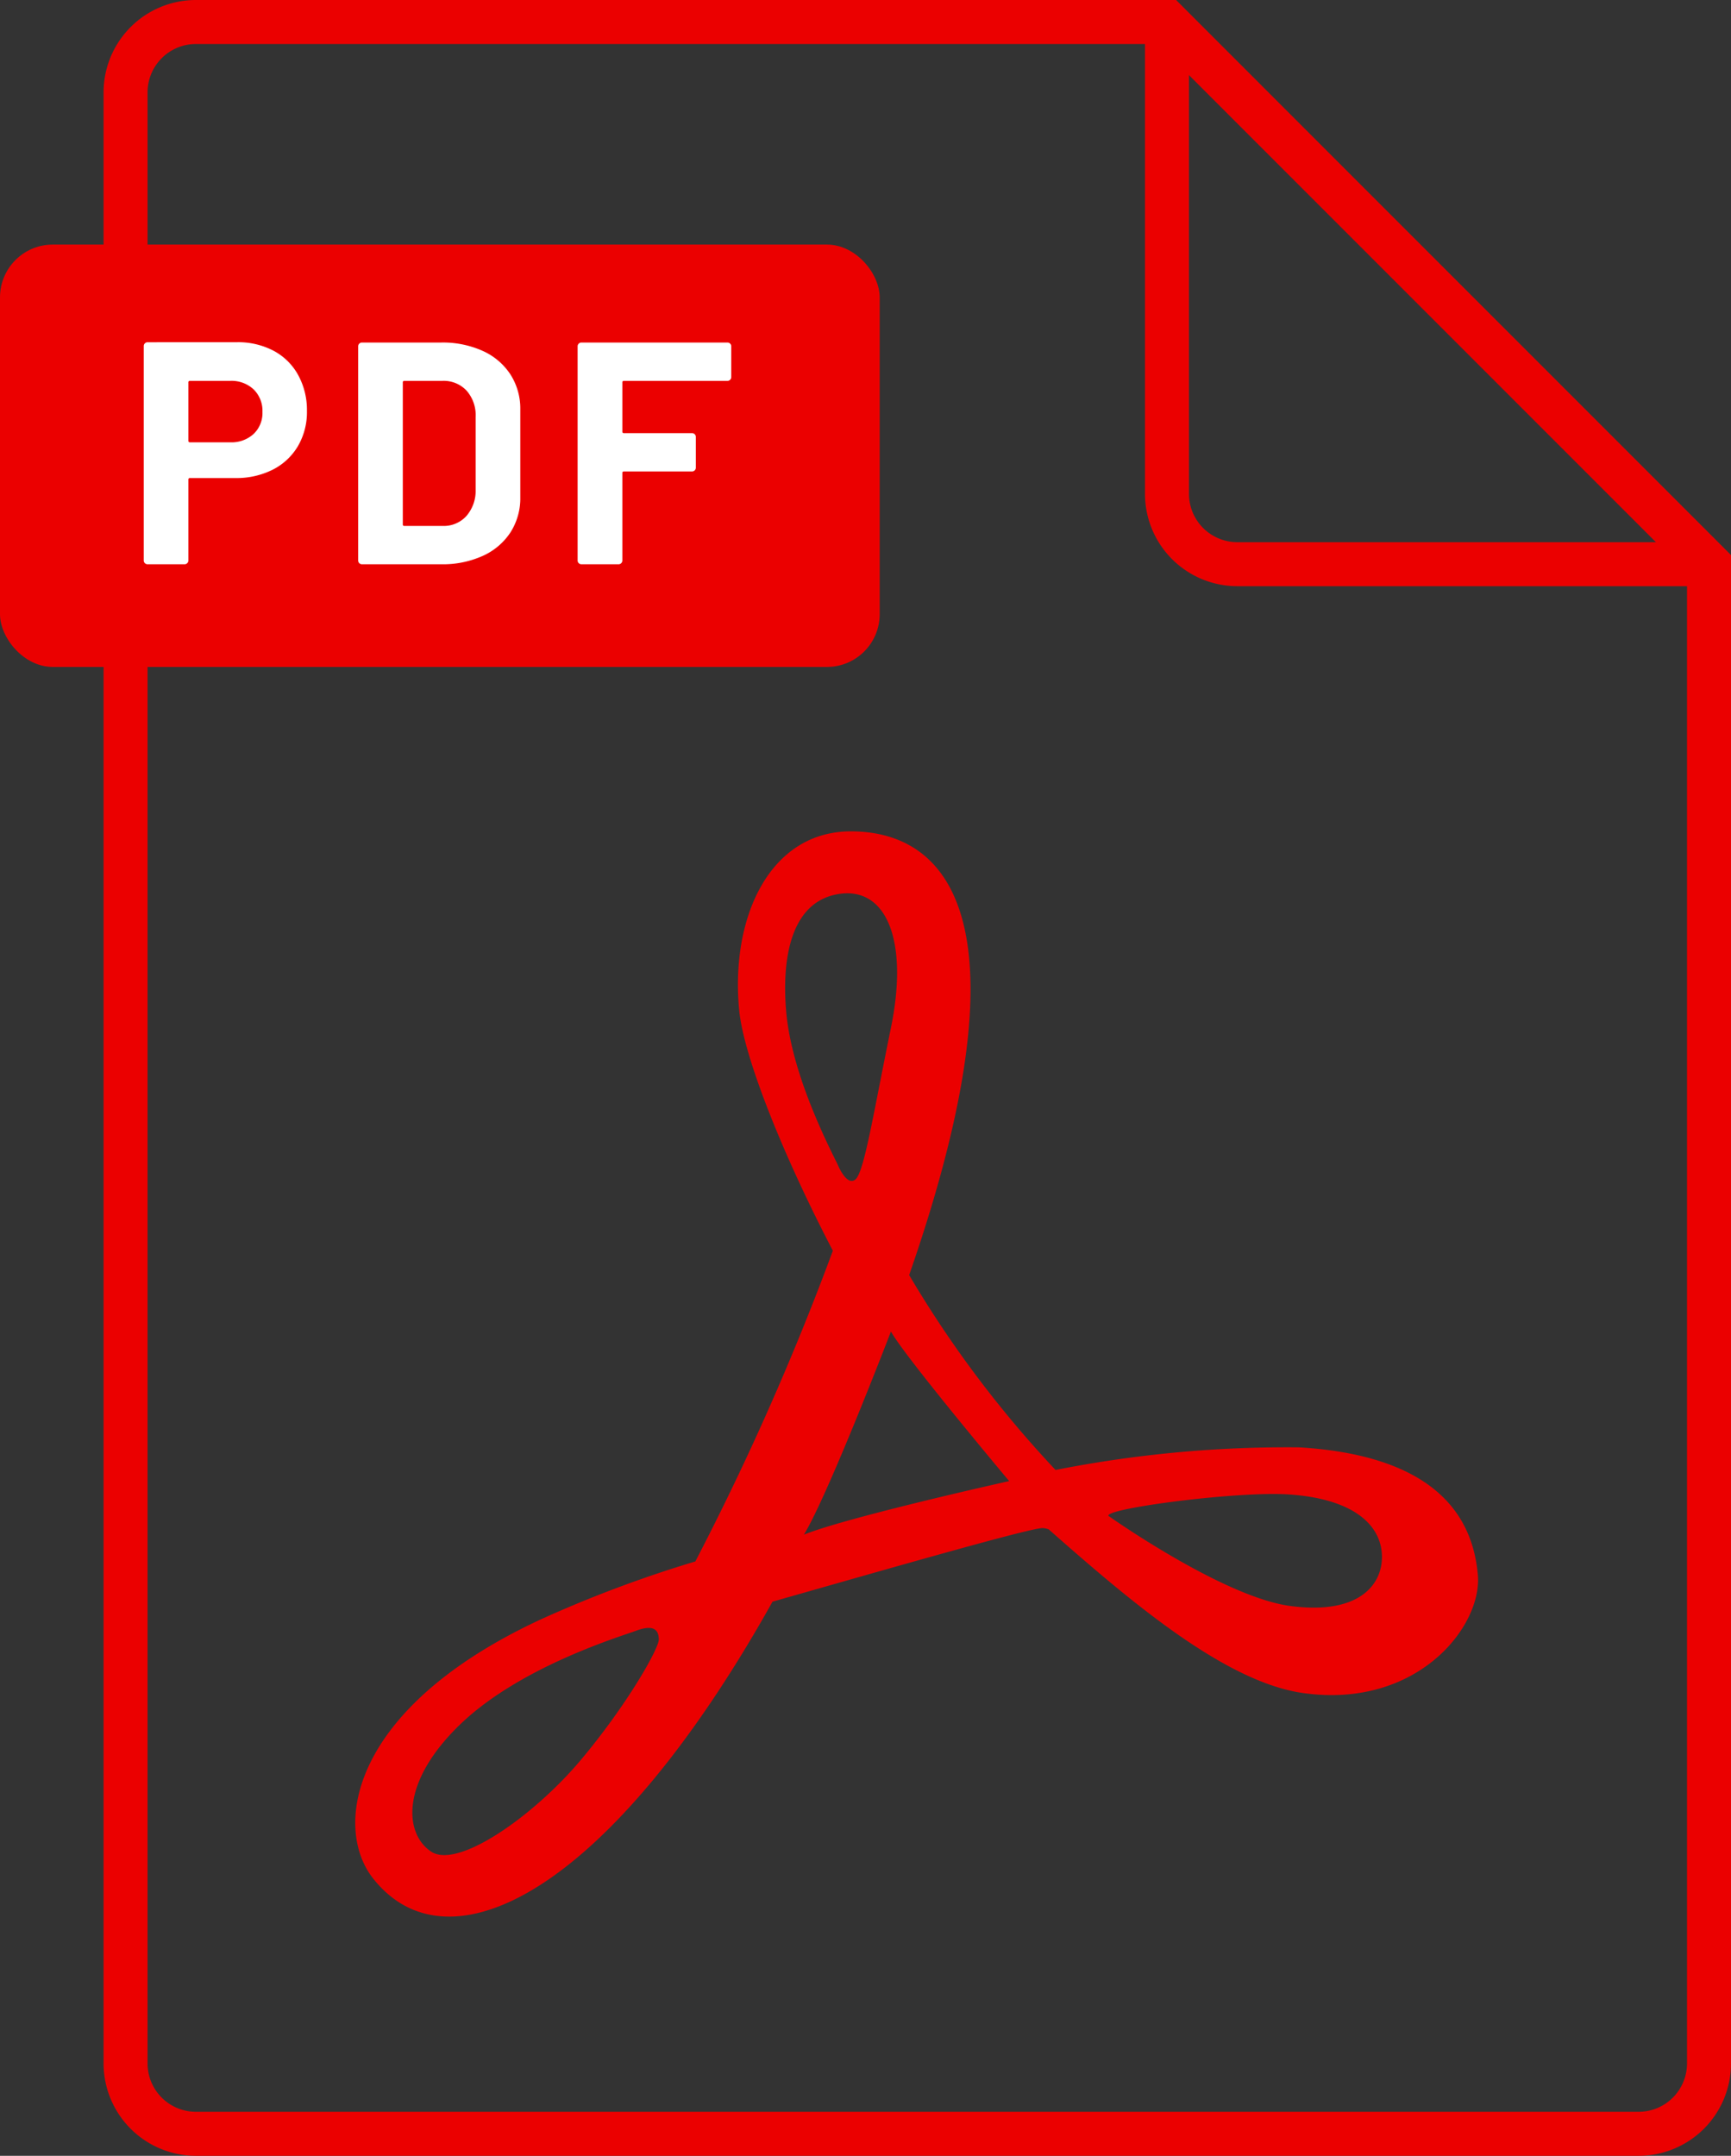
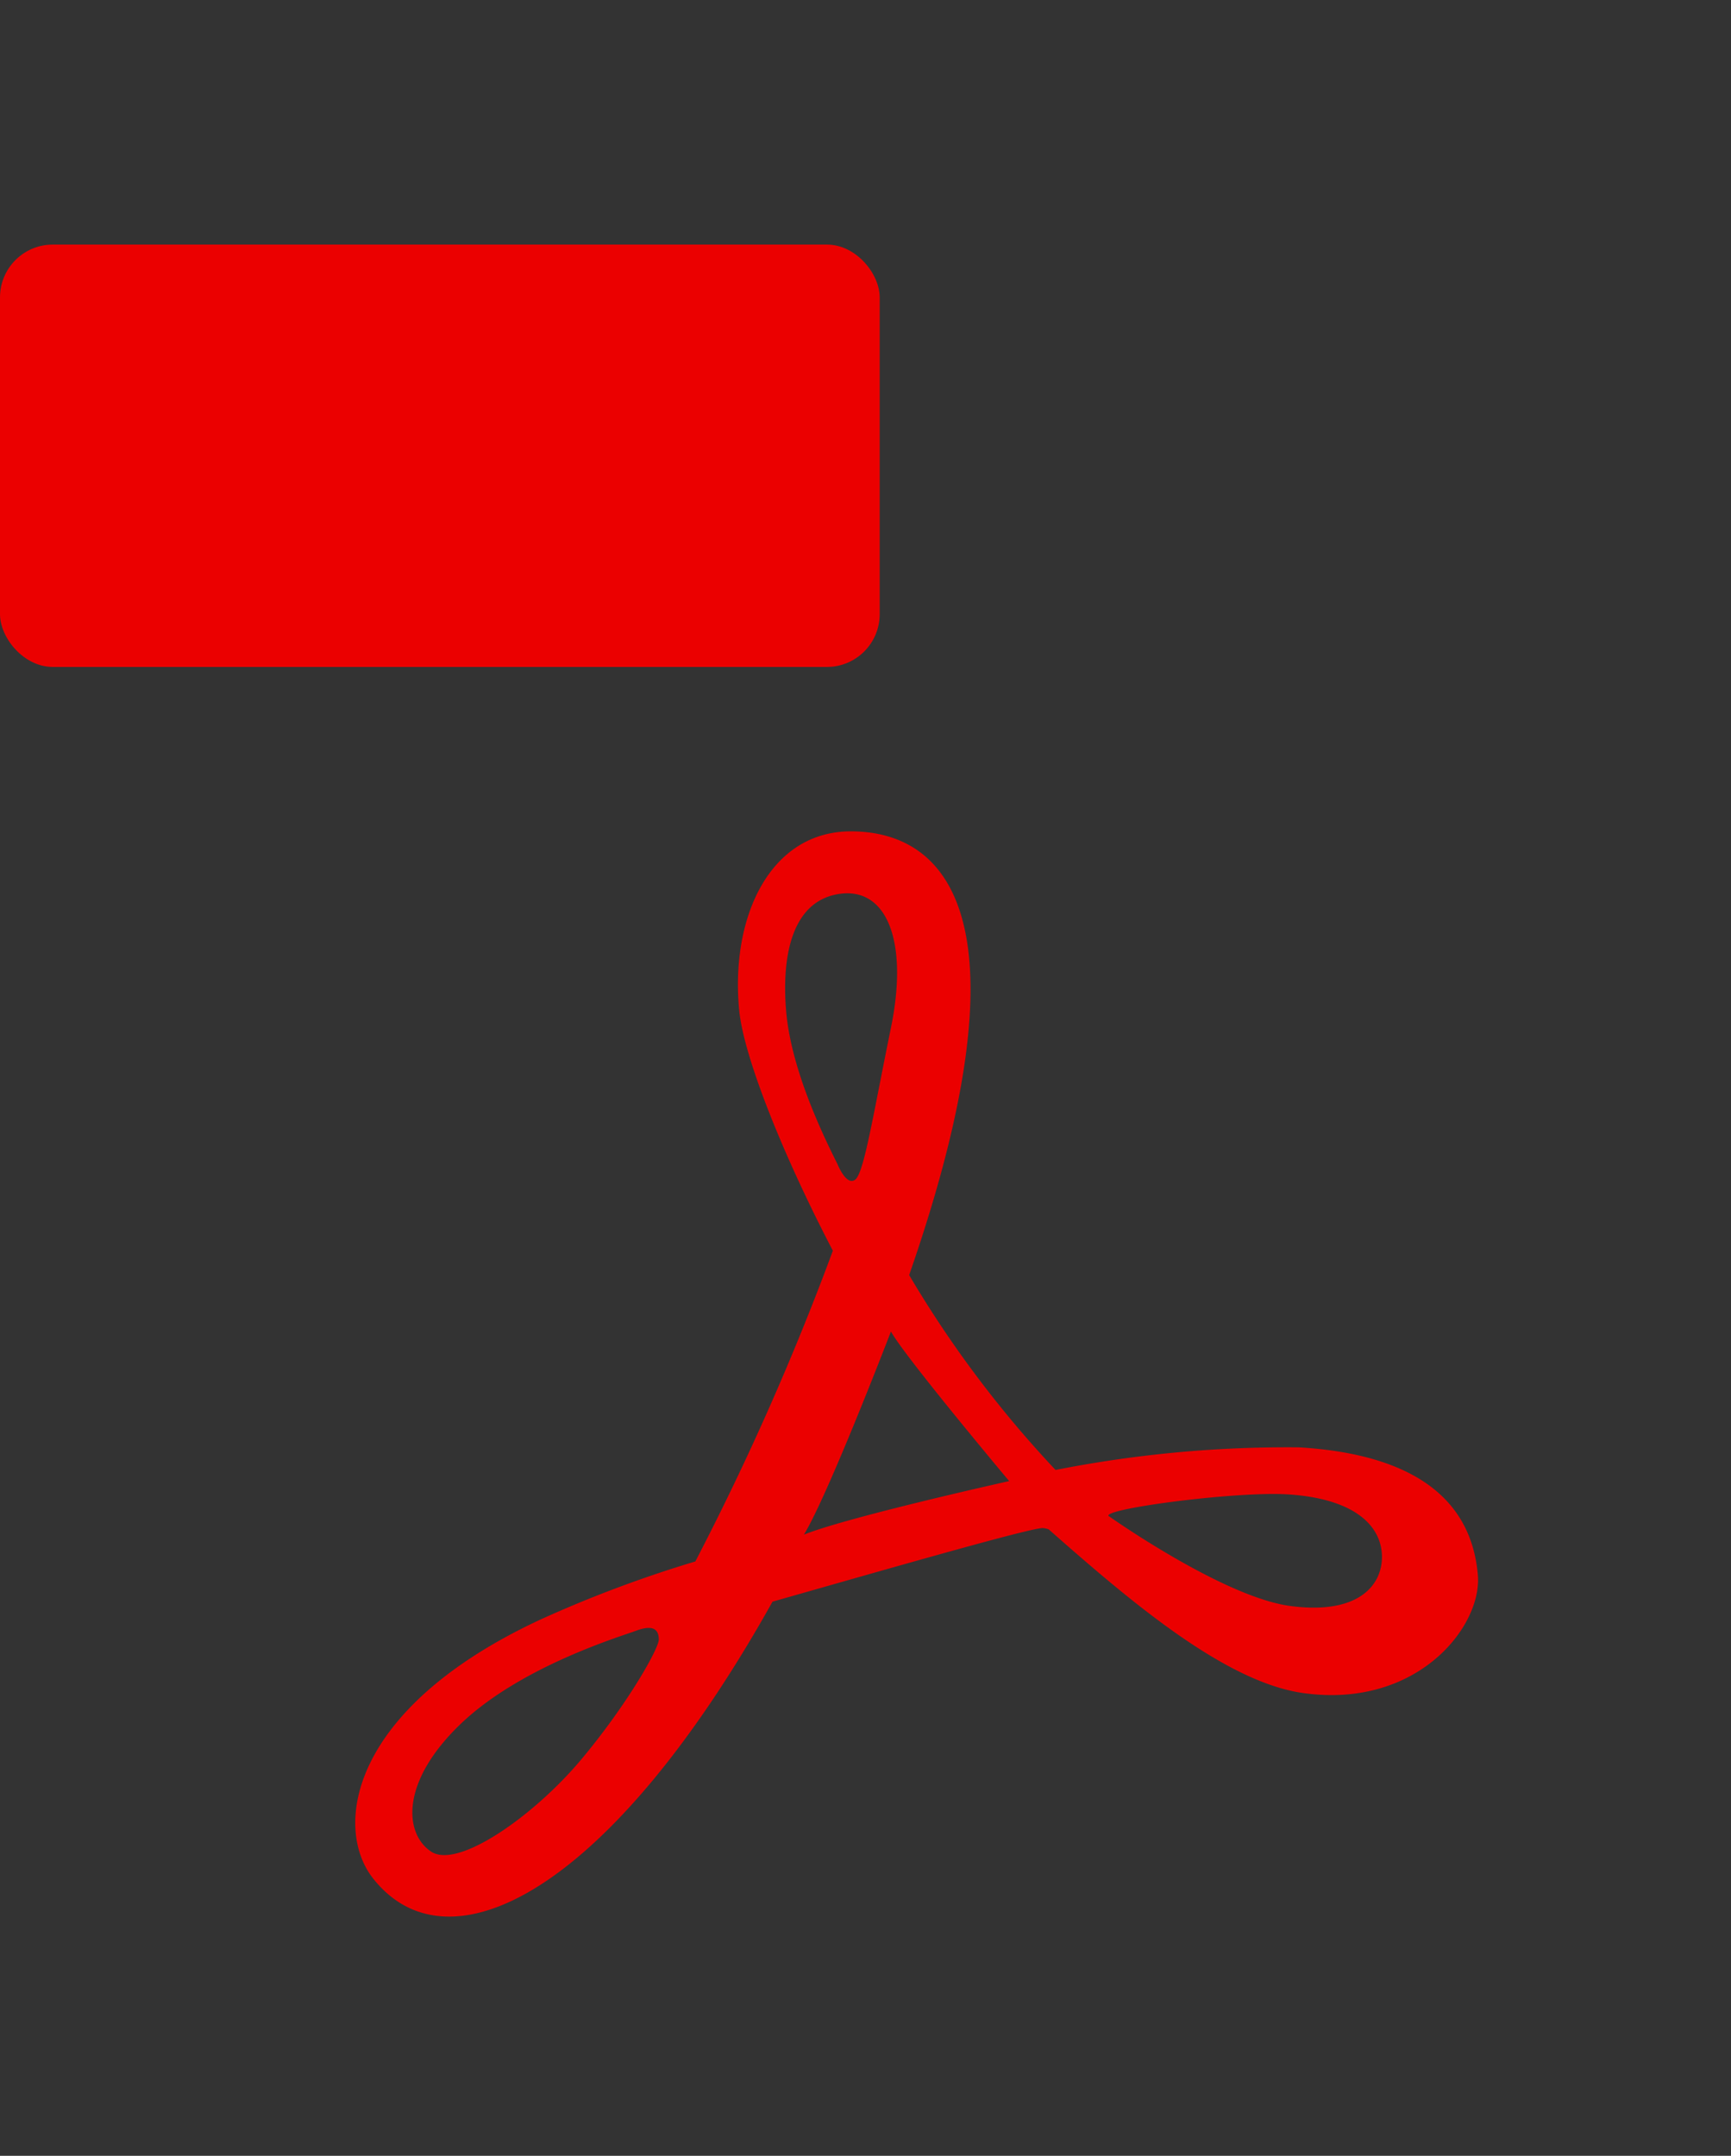
<svg xmlns="http://www.w3.org/2000/svg" width="98.387" height="122.5" viewBox="0 0 98.387 122.5">
  <rect x="0" y="0" width="98.387" height="122.5" fill="#333333" stroke="none" />
  <g id="グループ_17881" data-name="グループ 17881" transform="translate(-2246.588 -205.126)">
    <path id="パス_53393" data-name="パス 53393" d="M2320.424,287.369a68,68,0,0,0-13.841,1.285,62.413,62.413,0,0,1-8.32-11.074c6.828-19.632,2.5-25.213-3.317-25.213-4.571,0-6.853,4.824-6.345,10.154.257,2.683,2.529,8.32,5.325,13.675a154.463,154.463,0,0,1-7.816,17.657,69.86,69.86,0,0,0-8.8,3.3c-10.907,5.073-11.784,11.846-9.514,14.716,4.309,5.452,13.491.748,22.7-15.73,6.308-1.793,14.607-4.183,15.355-4.183a1.233,1.233,0,0,1,.341.072c4.6,4.054,10.029,8.7,14.5,9.308,6.467.89,10.149-3.8,9.894-6.718S2328.632,287.862,2320.424,287.369Zm-40.83,17.773c-2.666,3.17-6.978,6.21-8.5,5.2s-1.777-3.93,1.65-7.23,9.156-5.007,10.018-5.328c1.018-.379,1.271,0,1.271.508S2282.257,301.969,2279.594,305.142Zm11.672-42.623c-.255-3.174.377-6.217,3.043-6.6s3.933,2.661,2.919,7.607-1.526,8.247-2.032,8.632-1.011-.891-1.011-.891C2293.167,269.239,2291.519,265.688,2291.266,262.519Zm1.016,29.81c1.393-2.286,4.946-11.542,4.946-11.542.761,1.4,6.72,8.5,6.72,8.5S2294.815,291.316,2292.282,292.329Zm27.647,4.055c-3.8-.5-10.272-5.075-10.272-5.075-.887-.379,7.087-1.462,10.149-1.266,3.935.255,5.33,1.9,5.33,3.553S2323.741,296.892,2319.929,296.384Z" fill="#eb0000" />
-     <path id="パス_53394" data-name="パス 53394" d="M2339.725,326.376h-82a4,4,0,0,1-4-4v-112a4,4,0,0,1,4-4h55.192l30.808,30.809v85.191A4,4,0,0,1,2339.725,326.376Z" fill="none" stroke="#eb0000" stroke-miterlimit="10" stroke-width="2.5" />
-     <path id="パス_53395" data-name="パス 53395" d="M2343.725,237.185h-26.808a4,4,0,0,1-4-4V206.376" fill="none" stroke="#eb0000" stroke-miterlimit="10" stroke-width="2.5" />
    <rect id="長方形_15486" data-name="長方形 15486" width="50" height="24" rx="3" transform="translate(2246.588 219.024)" fill="#eb0000" />
-     <path id="パス_53770" data-name="パス 53770" d="M6.3-12.618a4.327,4.327,0,0,1,2.088.486,3.426,3.426,0,0,1,1.395,1.377,4.136,4.136,0,0,1,.5,2.043,3.839,3.839,0,0,1-.513,2,3.5,3.5,0,0,1-1.44,1.341A4.6,4.6,0,0,1,6.192-4.9H3.636a.08.08,0,0,0-.09.09v4.59a.208.208,0,0,1-.063.153A.208.208,0,0,1,3.33,0H1.224a.208.208,0,0,1-.153-.063.208.208,0,0,1-.063-.153V-12.4a.208.208,0,0,1,.063-.153.208.208,0,0,1,.153-.063ZM5.922-6.93a1.858,1.858,0,0,0,1.332-.477,1.643,1.643,0,0,0,.5-1.251,1.7,1.7,0,0,0-.5-1.278,1.838,1.838,0,0,0-1.332-.486H3.636a.08.08,0,0,0-.09.09V-7.02a.08.08,0,0,0,.09.09ZM13.41,0a.208.208,0,0,1-.153-.063.208.208,0,0,1-.063-.153V-12.384a.208.208,0,0,1,.063-.153.208.208,0,0,1,.153-.063h4.5a5.52,5.52,0,0,1,2.367.477,3.685,3.685,0,0,1,1.575,1.341,3.6,3.6,0,0,1,.558,2v4.968a3.6,3.6,0,0,1-.558,2A3.685,3.685,0,0,1,20.277-.477,5.52,5.52,0,0,1,17.91,0Zm2.322-2.268a.08.08,0,0,0,.09.09H18a1.737,1.737,0,0,0,1.341-.558,2.187,2.187,0,0,0,.531-1.494V-8.37a2.121,2.121,0,0,0-.513-1.494,1.78,1.78,0,0,0-1.377-.558h-2.16a.08.08,0,0,0-.09.09ZM34.4-10.638a.208.208,0,0,1-.063.153.208.208,0,0,1-.153.063H28.3a.08.08,0,0,0-.09.09v2.79a.08.08,0,0,0,.09.09h3.87a.208.208,0,0,1,.153.063.208.208,0,0,1,.063.153V-5.49a.208.208,0,0,1-.063.153.208.208,0,0,1-.153.063H28.3a.08.08,0,0,0-.09.09V-.216a.208.208,0,0,1-.063.153A.208.208,0,0,1,27.99,0H25.884a.208.208,0,0,1-.153-.063.208.208,0,0,1-.063-.153V-12.384a.208.208,0,0,1,.063-.153.208.208,0,0,1,.153-.063h8.3a.208.208,0,0,1,.153.063.208.208,0,0,1,.063.153Z" transform="translate(2253.751 237.19)" fill="#fff" />
  </g>
</svg>